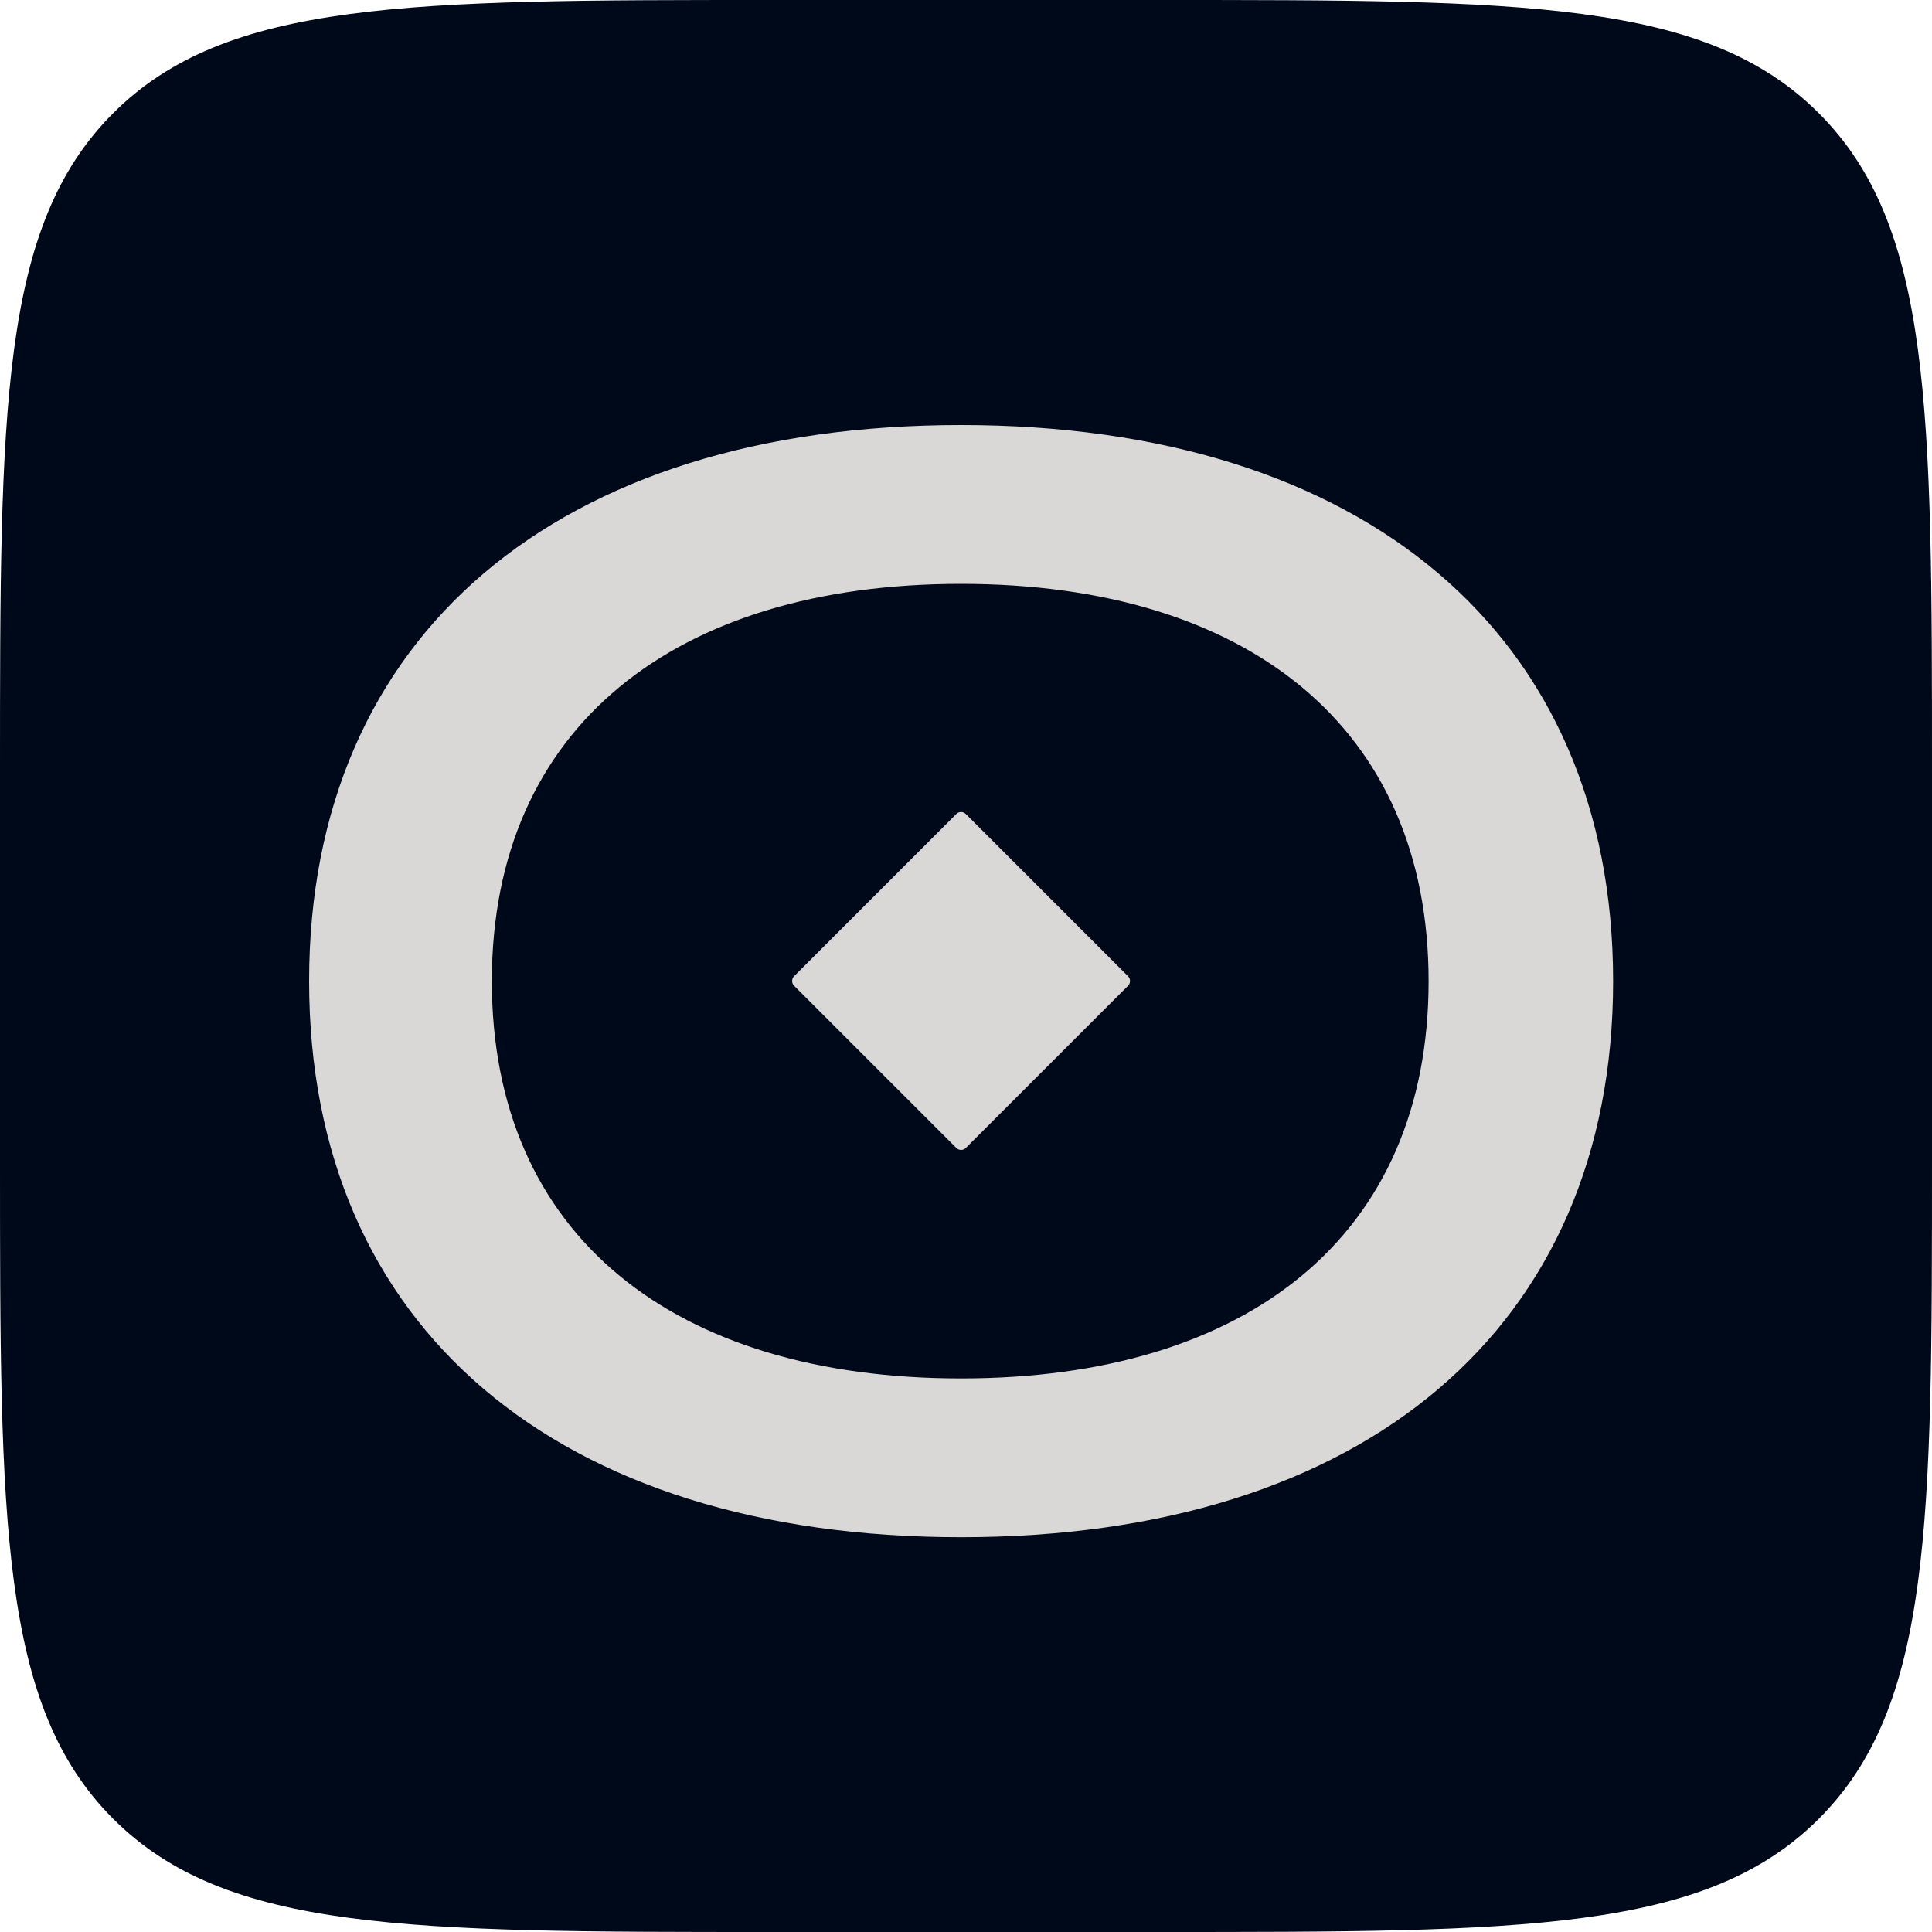
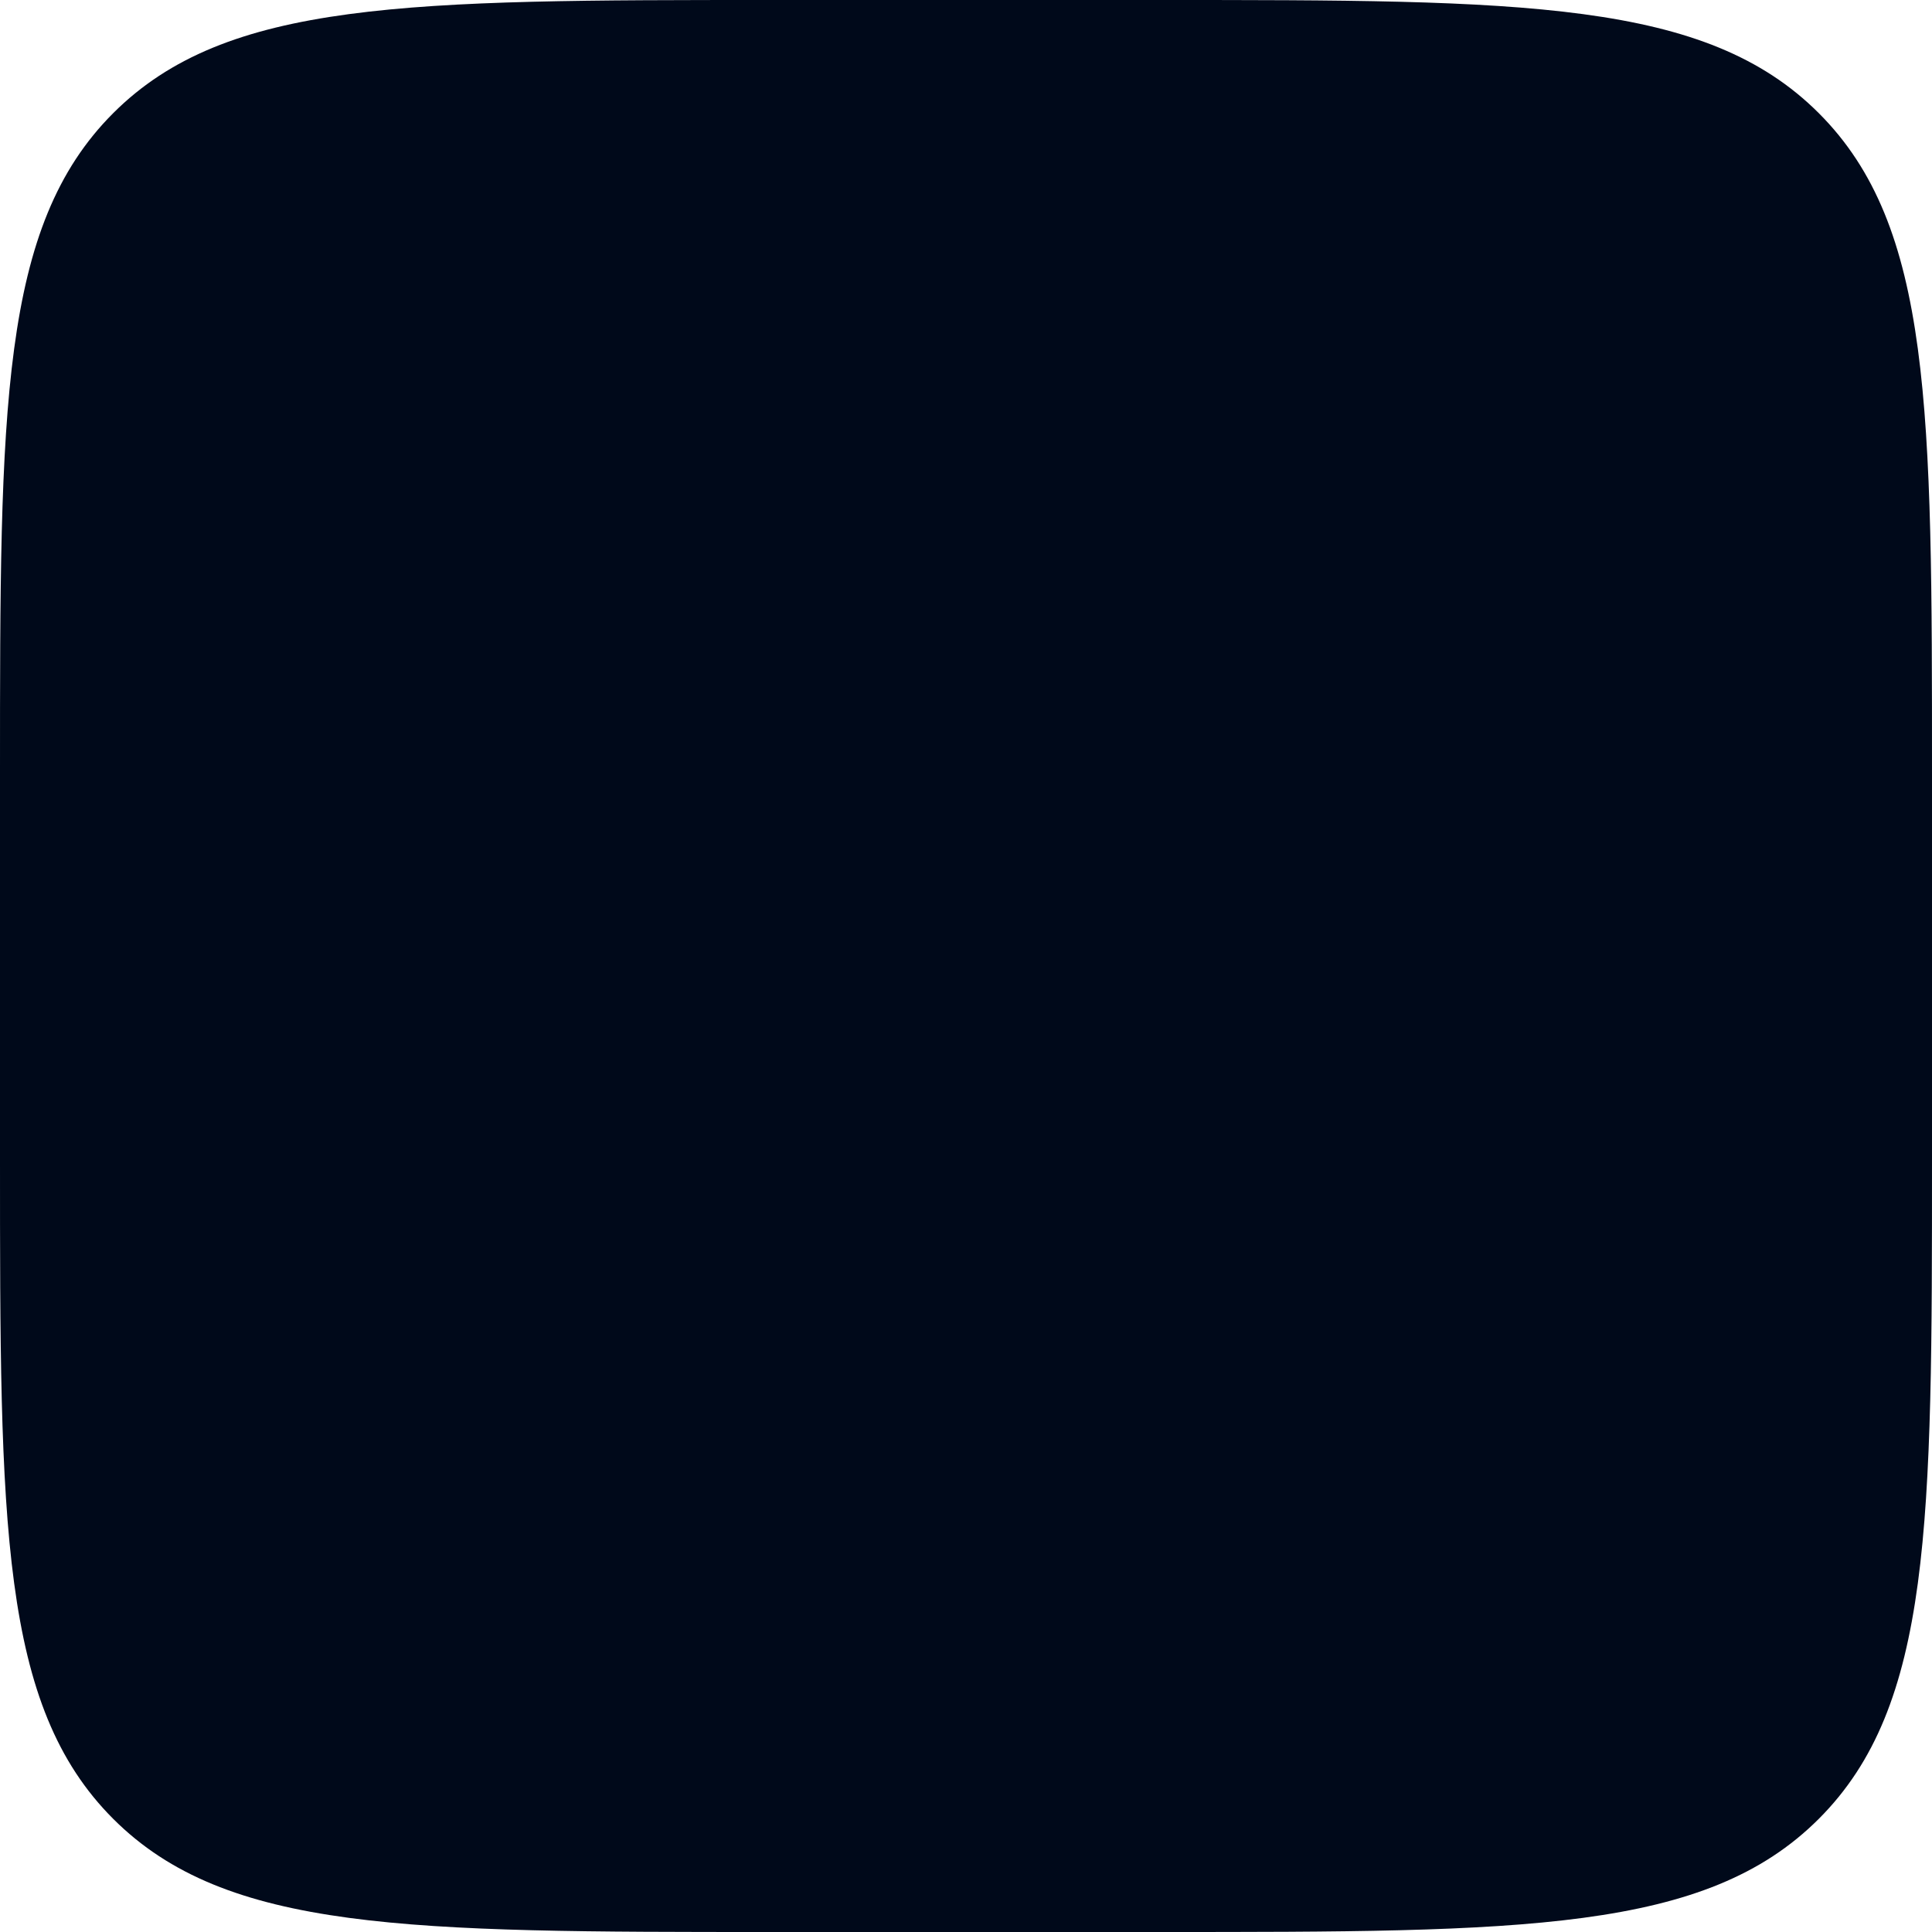
<svg xmlns="http://www.w3.org/2000/svg" fill="none" viewBox="0 0 50 50" height="50" width="50">
  <path fill="#00091A" d="M0 20C0 10.572 0 5.858 2.929 2.929C5.858 0 10.572 0 20 0H30C39.428 0 44.142 0 47.071 2.929C50 5.858 50 10.572 50 20V30C50 39.428 50 44.142 47.071 47.071C44.142 50 39.428 50 30 50H20C10.572 50 5.858 50 2.929 47.071C0 44.142 0 39.428 0 30V20Z" />
-   <path fill="#D9D8D6" d="M8 25.392C8 16.432 14.437 11 24.87 11C35.303 11 41.747 16.432 41.747 25.392C41.747 34.352 35.31 39.783 24.87 39.783C14.429 39.783 8 34.352 8 25.392ZM36.972 25.392C36.972 18.797 32.243 15.11 24.87 15.11C17.496 15.11 12.729 18.797 12.729 25.392C12.729 31.987 17.459 35.674 24.87 35.674C32.281 35.674 36.972 31.987 36.972 25.392Z" />
-   <path fill="#D9D8D6" d="M29.194 25.265L24.995 21.066C24.928 20.998 24.818 20.998 24.75 21.066L20.551 25.265C20.483 25.333 20.483 25.443 20.551 25.511L24.75 29.709C24.818 29.777 24.928 29.777 24.996 29.709L29.194 25.511C29.262 25.443 29.262 25.333 29.194 25.265Z" />
</svg>